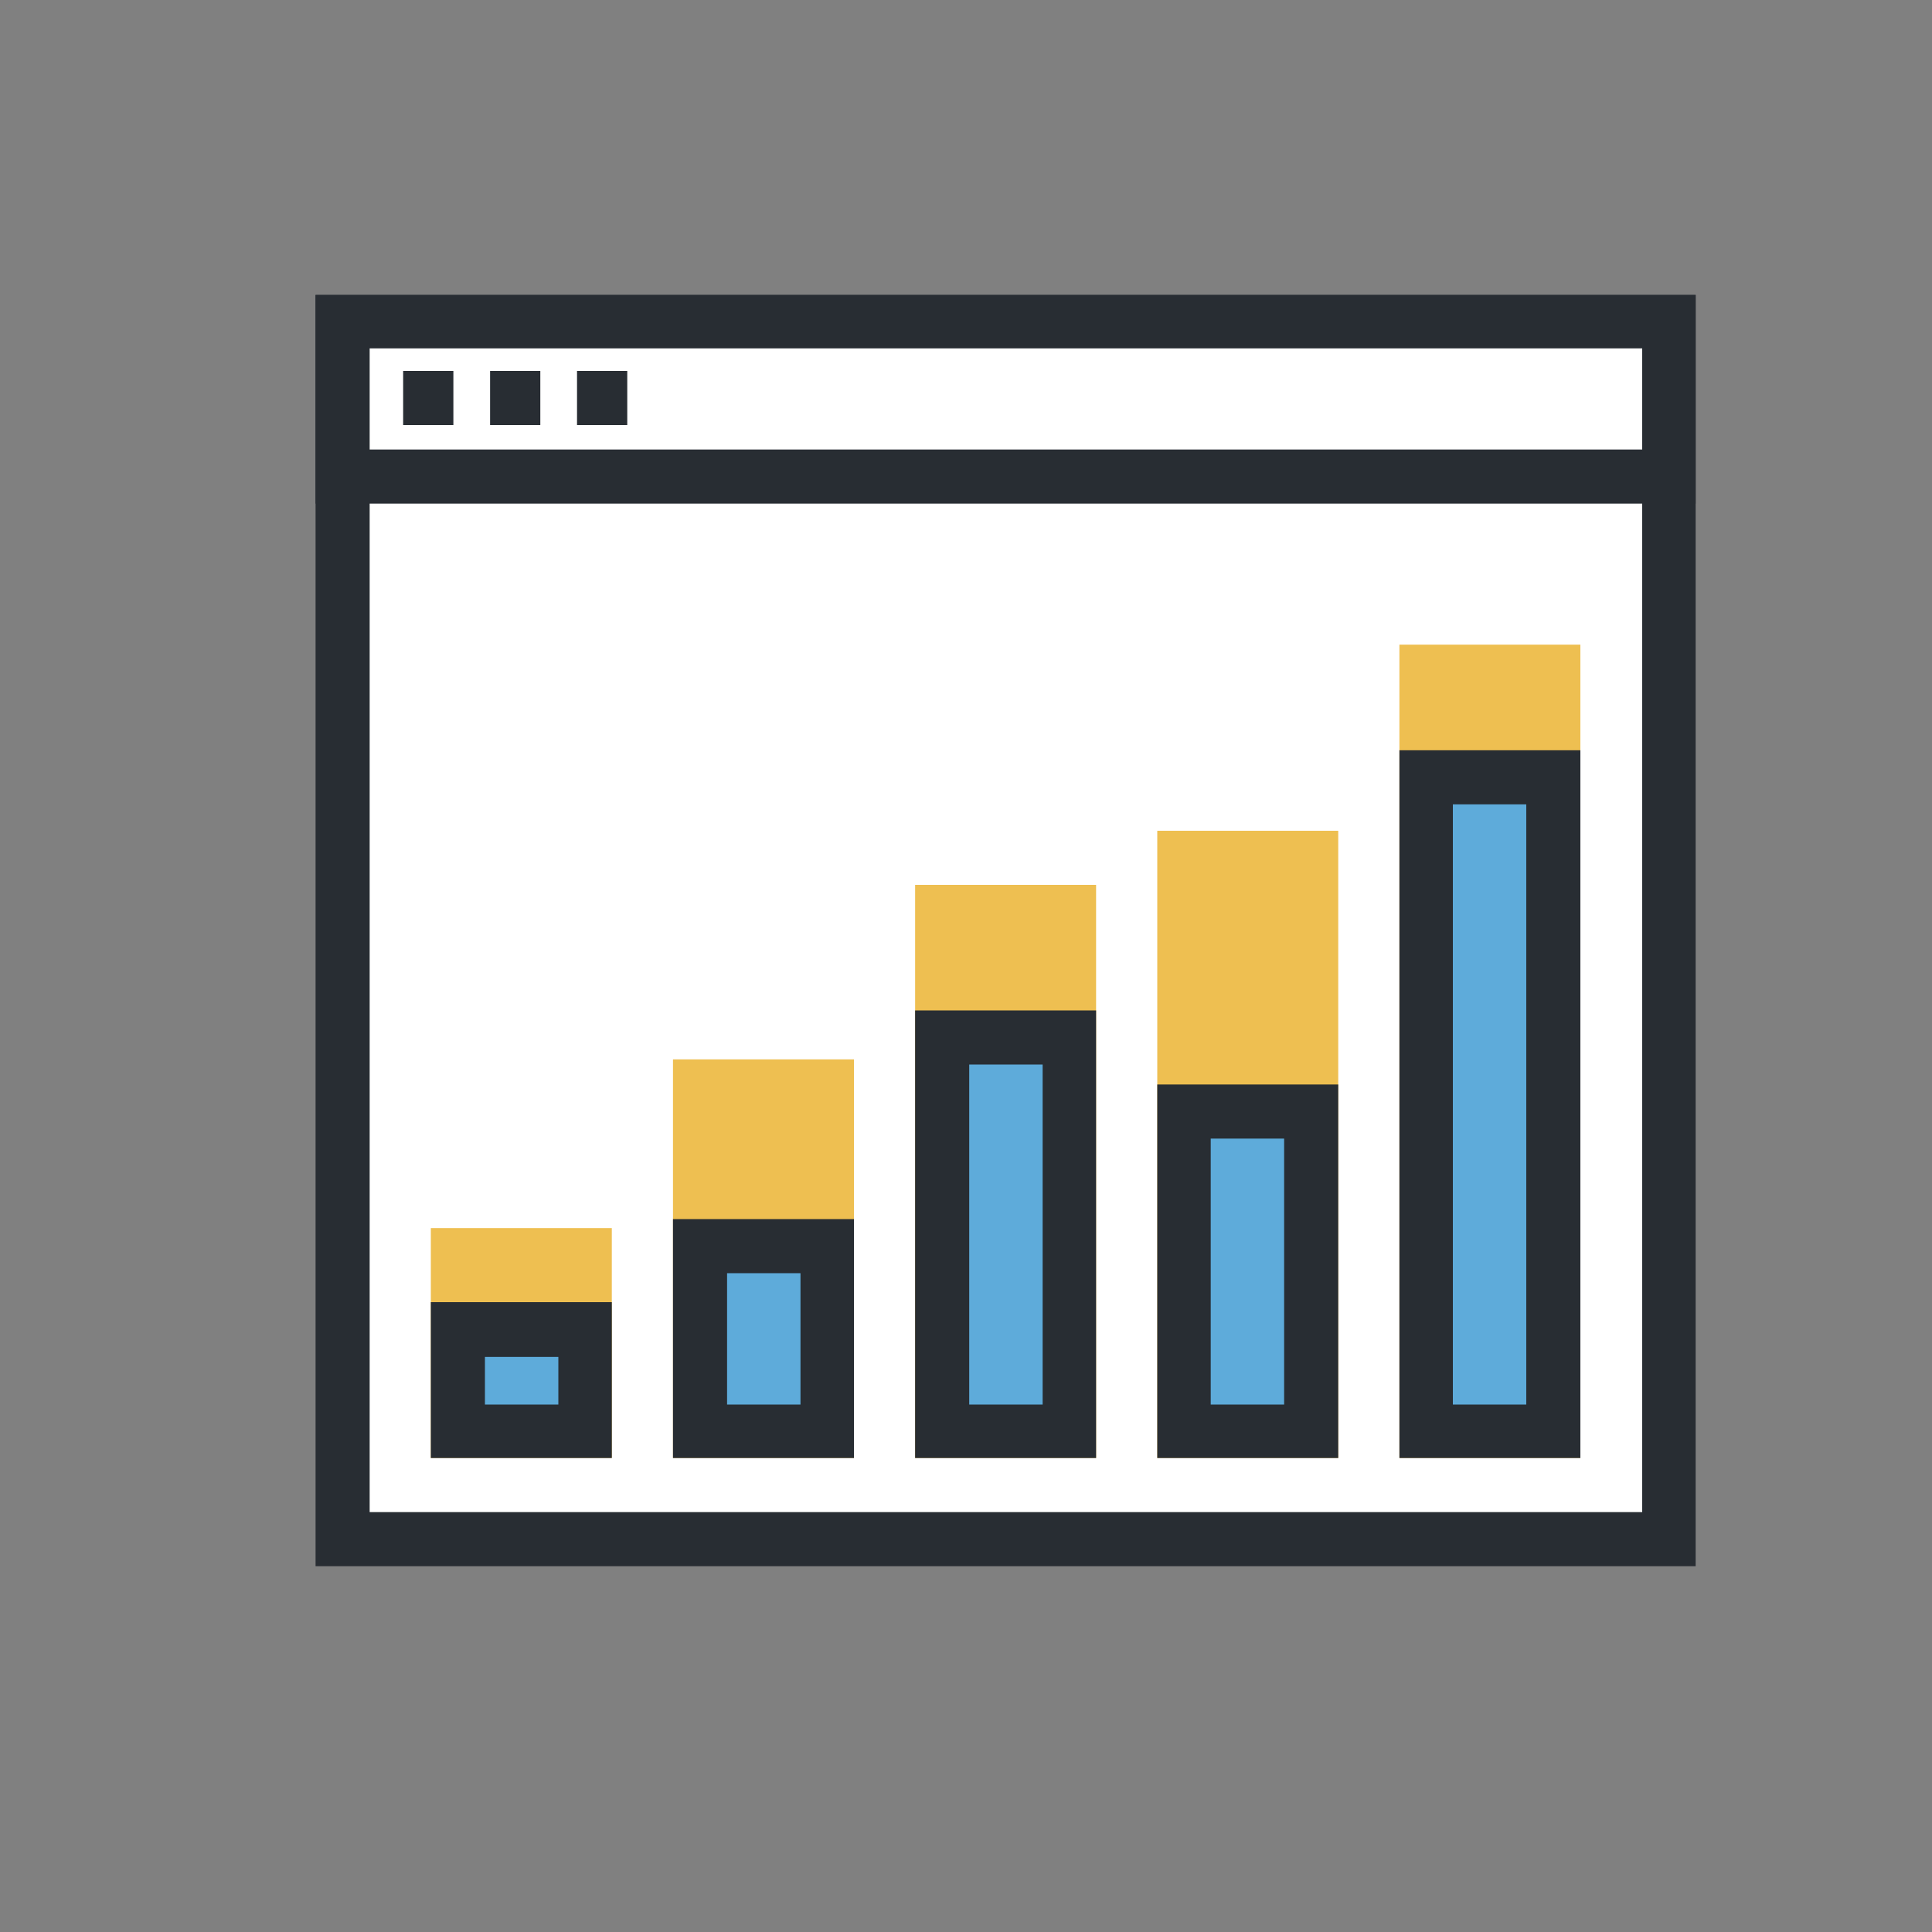
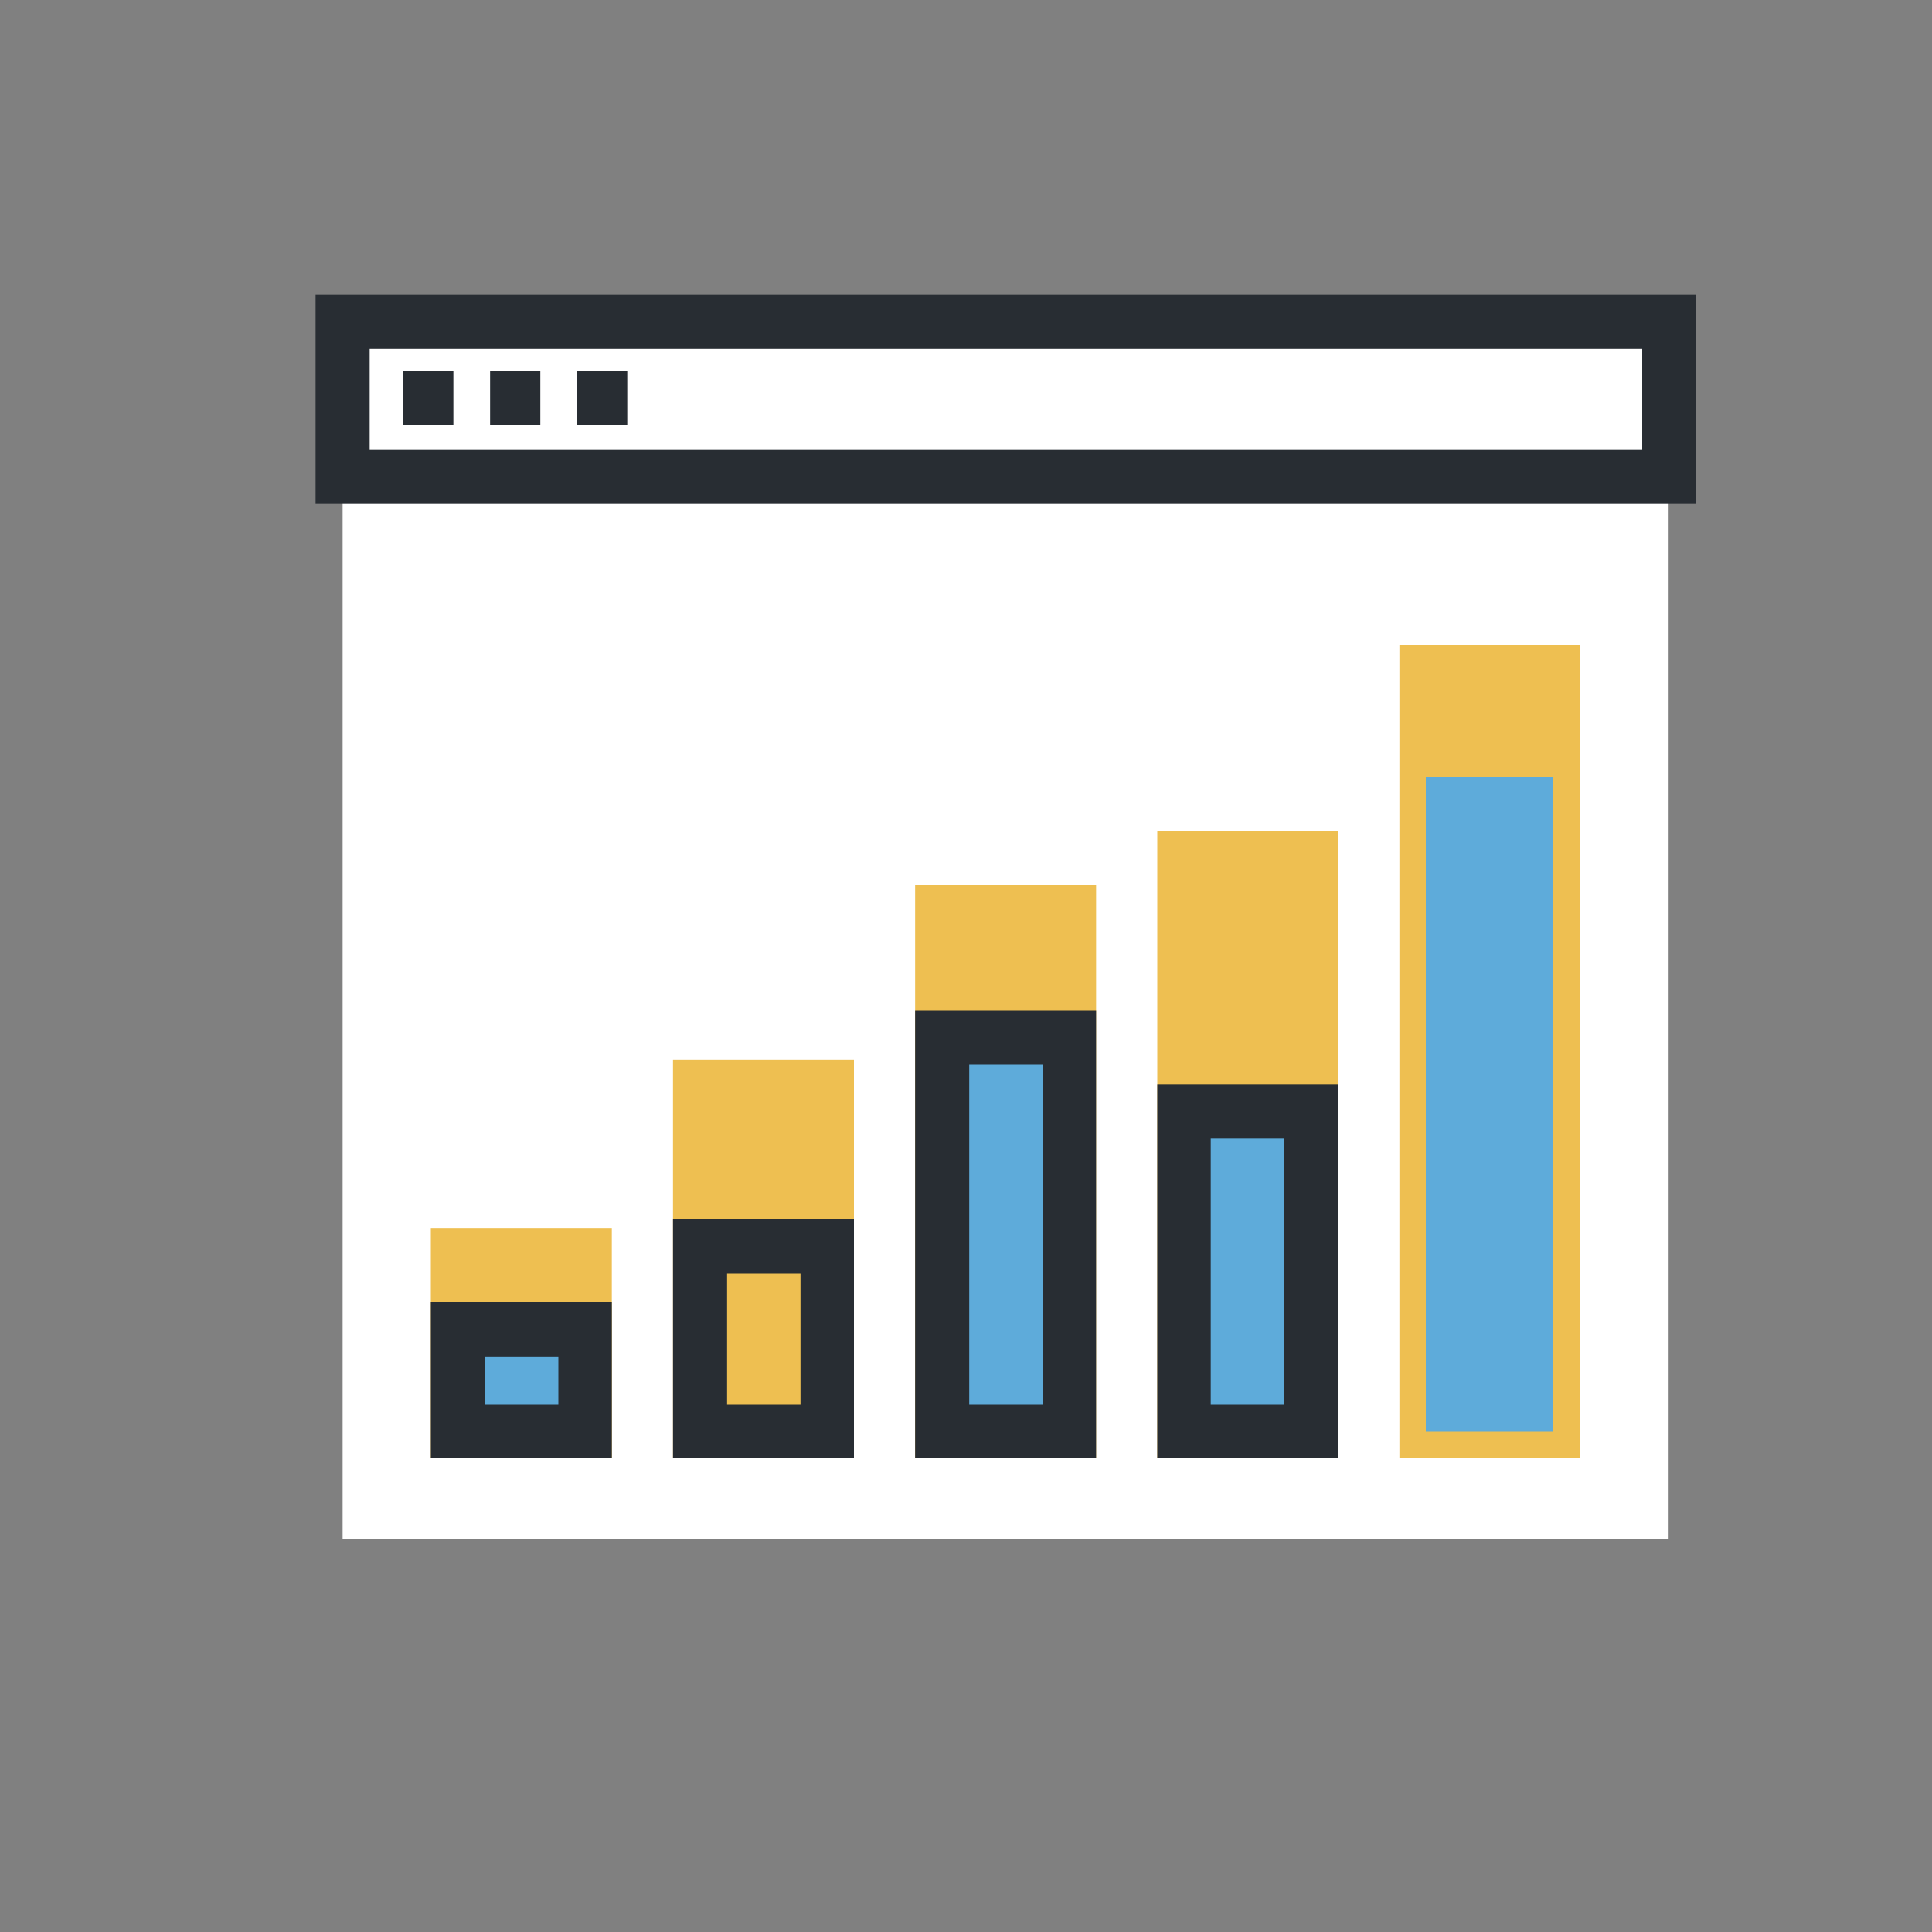
<svg xmlns="http://www.w3.org/2000/svg" version="1.1" id="圖層_1" x="0px" y="0px" viewBox="0 0 300 300" style="enable-background:new 0 0 300 300;" xml:space="preserve">
  <rect x="0" y="0" width="300" height="300" fill="#808080" stroke="none" />
  <style type="text/css">
	.st0{fill:#FFFFFF;}
	.st1{fill:#282D33;}
	.st2{fill:#EEBF51;}
	.st3{fill:#5EABDA;}
</style>
  <g>
    <g>
      <g>
        <g>
          <rect x="221.9" y="485.9" class="st0" width="98.5" height="90.4" />
          <path class="st1" d="M322.4,578.4H219.9v-94.4h102.5V578.4z M223.9,574.4h94.5v-86.4h-94.5V574.4z" />
        </g>
        <g>
          <rect x="221.9" y="485.9" class="st0" width="98.5" height="11.5" />
          <path class="st1" d="M322.4,499.4H219.9v-15.5h102.5V499.4z M223.9,495.4h94.5v-7.5h-94.5V495.4z" />
        </g>
        <g>
          <line class="st0" x1="226.4" y1="491.6" x2="230.1" y2="491.6" />
          <rect x="226.4" y="489.6" class="st1" width="3.7" height="4" />
        </g>
        <g>
          <line class="st0" x1="232.8" y1="491.6" x2="236.6" y2="491.6" />
          <rect x="232.8" y="489.6" class="st1" width="3.7" height="4" />
        </g>
        <g>
          <line class="st0" x1="239.3" y1="491.6" x2="243" y2="491.6" />
          <rect x="239.3" y="489.6" class="st1" width="3.7" height="4" />
        </g>
      </g>
    </g>
    <g>
      <g>
        <rect x="230.4" y="555.3" class="st2" width="9.5" height="13.1" />
        <path class="st2" d="M241.9,570.3h-13.5v-17.1h13.5V570.3z M232.4,566.3h5.5v-9.1h-5.5V566.3z" />
      </g>
      <g>
        <rect x="230.4" y="560.8" class="st3" width="9.5" height="7.6" />
        <path class="st1" d="M241.9,570.3h-13.5v-11.6h13.5V570.3z M232.4,566.3h5.5v-3.6h-5.5V566.3z" />
      </g>
      <g>
        <rect x="248.4" y="542.8" class="st2" width="9.5" height="25.6" />
        <path class="st2" d="M259.9,570.3h-13.5v-29.6h13.5V570.3z M250.4,566.3h5.5v-21.6h-5.5V566.3z" />
      </g>
      <g>
-         <rect x="248.4" y="554.6" class="st3" width="9.5" height="13.8" />
        <path class="st1" d="M259.9,570.3h-13.5v-17.8h13.5V570.3z M250.4,566.3h5.5v-9.8h-5.5V566.3z" />
      </g>
      <g>
        <rect x="266.4" y="529.8" class="st2" width="9.4" height="38.6" />
        <path class="st2" d="M277.8,570.3h-13.4v-42.6h13.4V570.3z M268.4,566.3h5.4v-34.6h-5.4V566.3z" />
      </g>
      <g>
        <rect x="266.4" y="539.1" class="st3" width="9.4" height="29.3" />
        <path class="st1" d="M277.8,570.3h-13.4v-33.3h13.4V570.3z M268.4,566.3h5.4v-25.3h-5.4V566.3z" />
      </g>
      <g>
-         <rect x="284.4" y="525.8" class="st2" width="9.5" height="42.6" />
        <path class="st2" d="M295.8,570.3h-13.5v-46.6h13.5V570.3z M286.4,566.3h5.5v-38.6h-5.5V566.3z" />
      </g>
      <g>
        <rect x="284.4" y="544.6" class="st3" width="9.5" height="23.8" />
        <path class="st1" d="M295.8,570.3h-13.5v-27.8h13.5V570.3z M286.4,566.3h5.5v-19.8h-5.5V566.3z" />
      </g>
      <g>
        <rect x="302.3" y="511.9" class="st2" width="9.5" height="56.4" />
        <path class="st2" d="M313.8,570.3h-13.5v-60.4h13.5V570.3z M304.3,566.3h5.5v-52.4h-5.5V566.3z" />
      </g>
      <g>
        <rect x="302.3" y="519.8" class="st3" width="9.5" height="48.6" />
        <path class="st1" d="M313.8,570.3h-13.5v-52.6h13.5V570.3z M304.3,566.3h5.5v-44.6h-5.5V566.3z" />
      </g>
    </g>
  </g>
  <g>
    <g>
      <g>
        <g>
          <rect x="53.2" y="50" class="st0" width="205.9" height="189" />
-           <path class="st1" d="M263.3,243.2H49V45.8h214.3V243.2z M57.4,234.8h197.6V54.1H57.4V234.8z" />
        </g>
        <g>
          <rect x="53.2" y="50" class="st0" width="205.9" height="24" />
          <path class="st1" d="M263.3,78.2H49V45.8h214.3V78.2z M57.4,69.8h197.6V54.1H57.4V69.8z" />
        </g>
        <g>
          <line class="st0" x1="62.6" y1="61.8" x2="70.4" y2="61.8" />
          <rect x="62.6" y="57.6" class="st1" width="7.8" height="8.4" />
        </g>
        <g>
          <line class="st0" x1="76.1" y1="61.8" x2="83.9" y2="61.8" />
          <rect x="76.1" y="57.6" class="st1" width="7.8" height="8.4" />
        </g>
        <g>
          <line class="st0" x1="89.6" y1="61.8" x2="97.5" y2="61.8" />
          <rect x="89.6" y="57.6" class="st1" width="7.8" height="8.4" />
        </g>
      </g>
    </g>
    <g>
      <g>
        <rect x="71.1" y="194.9" class="st2" width="19.8" height="27.4" />
        <path class="st2" d="M95.1,226.4H66.9v-35.7h28.1V226.4z M75.3,218.1h11.4v-19H75.3V218.1z" />
      </g>
      <g>
        <rect x="71.1" y="206.4" class="st3" width="19.8" height="15.8" />
        <path class="st1" d="M95.1,226.4H66.9v-24.2h28.1V226.4z M75.3,218.1h11.4v-7.4H75.3V218.1z" />
      </g>
      <g>
        <rect x="108.7" y="168.7" class="st2" width="19.8" height="53.5" />
        <path class="st2" d="M132.6,226.4h-28.1v-61.9h28.1V226.4z M112.9,218.1h11.4v-45.1h-11.4V218.1z" />
      </g>
      <g>
-         <rect x="108.7" y="193.5" class="st3" width="19.8" height="28.8" />
        <path class="st1" d="M132.6,226.4h-28.1v-37.1h28.1V226.4z M112.9,218.1h11.4v-20.4h-11.4V218.1z" />
      </g>
      <g>
        <rect x="146.3" y="141.6" class="st2" width="19.8" height="80.7" />
        <path class="st2" d="M170.2,226.4h-28.1v-89h28.1V226.4z M150.5,218.1h11.4v-72.3h-11.4V218.1z" />
      </g>
      <g>
        <rect x="146.3" y="161.1" class="st3" width="19.8" height="61.2" />
        <path class="st1" d="M170.2,226.4h-28.1v-69.5h28.1V226.4z M150.5,218.1h11.4v-52.8h-11.4V218.1z" />
      </g>
      <g>
        <rect x="183.9" y="133.2" class="st2" width="19.8" height="89" />
        <path class="st2" d="M207.8,226.4h-28.1V129h28.1V226.4z M188,218.1h11.4v-80.7H188V218.1z" />
      </g>
      <g>
        <rect x="183.9" y="172.6" class="st3" width="19.8" height="49.7" />
        <path class="st1" d="M207.8,226.4h-28.1v-58h28.1V226.4z M188,218.1h11.4v-41.3H188V218.1z" />
      </g>
      <g>
        <rect x="221.4" y="104.3" class="st2" width="19.8" height="118" />
        <path class="st2" d="M245.4,226.4h-28.1V100.1h28.1V226.4z M225.6,218.1H237V108.5h-11.4V218.1z" />
      </g>
      <g>
        <rect x="221.4" y="120.7" class="st3" width="19.8" height="101.6" />
-         <path class="st1" d="M245.4,226.4h-28.1V116.5h28.1V226.4z M225.6,218.1H237v-93.2h-11.4V218.1z" />
      </g>
    </g>
  </g>
</svg>